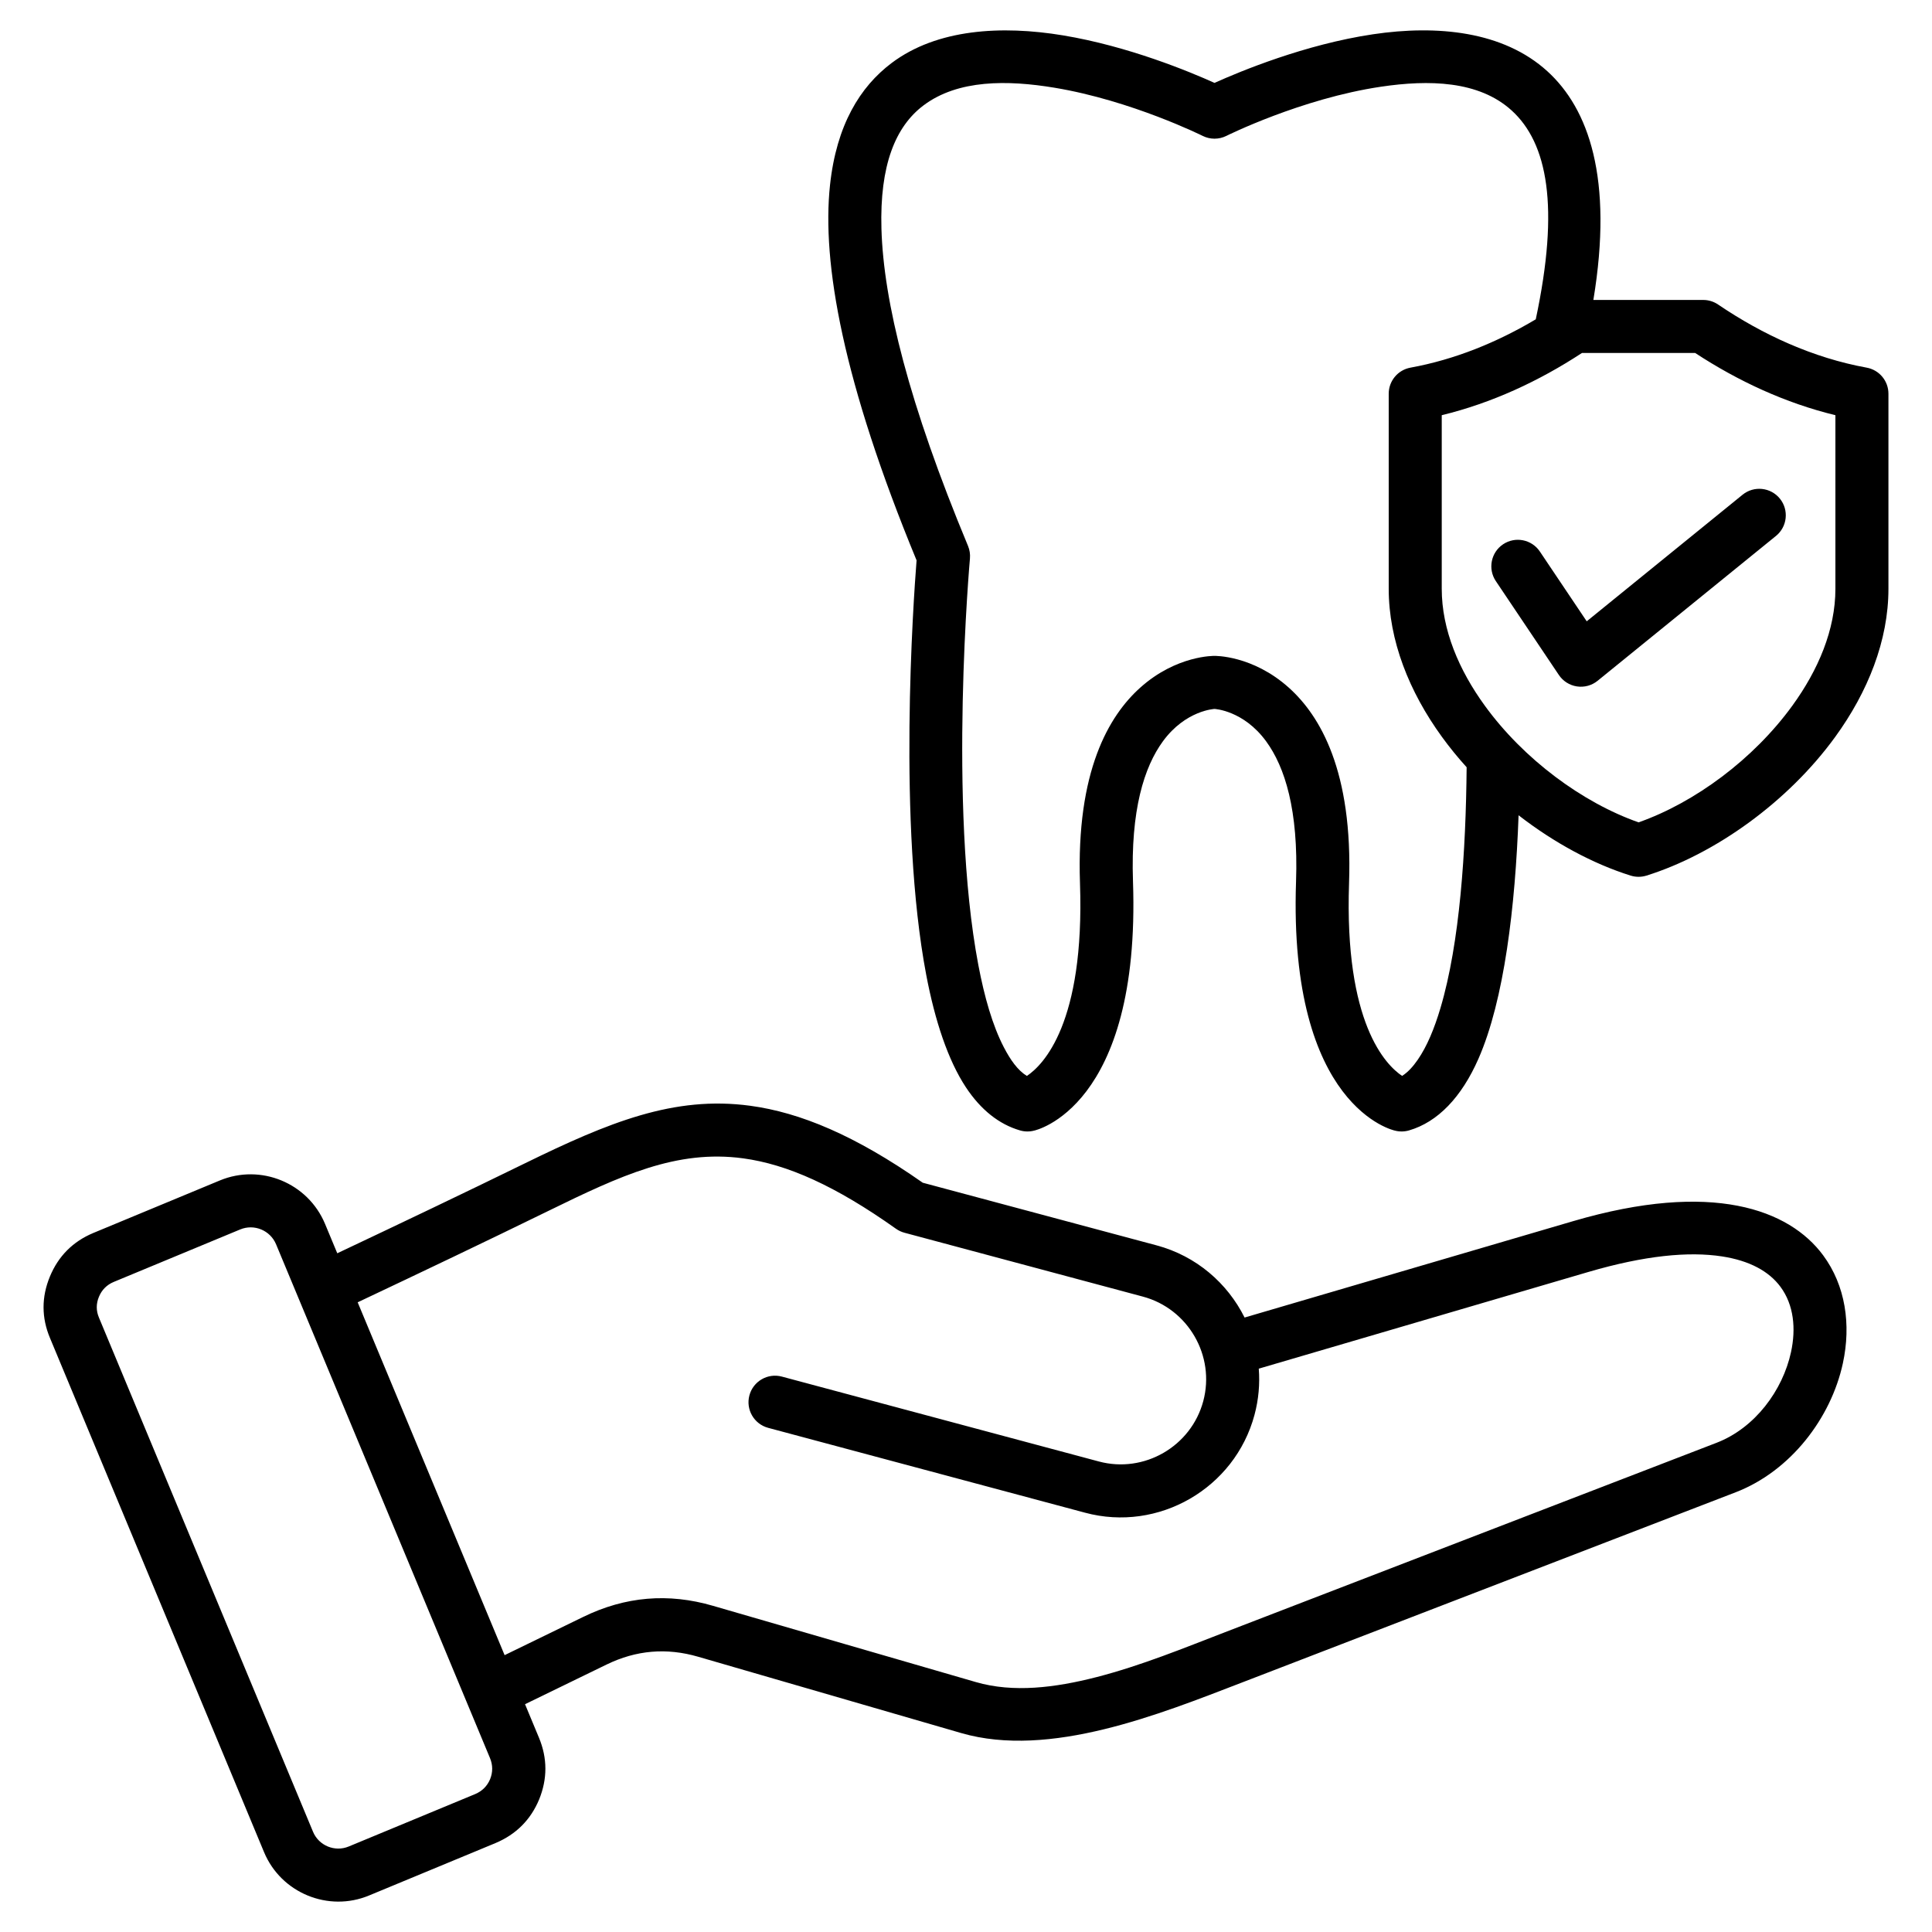
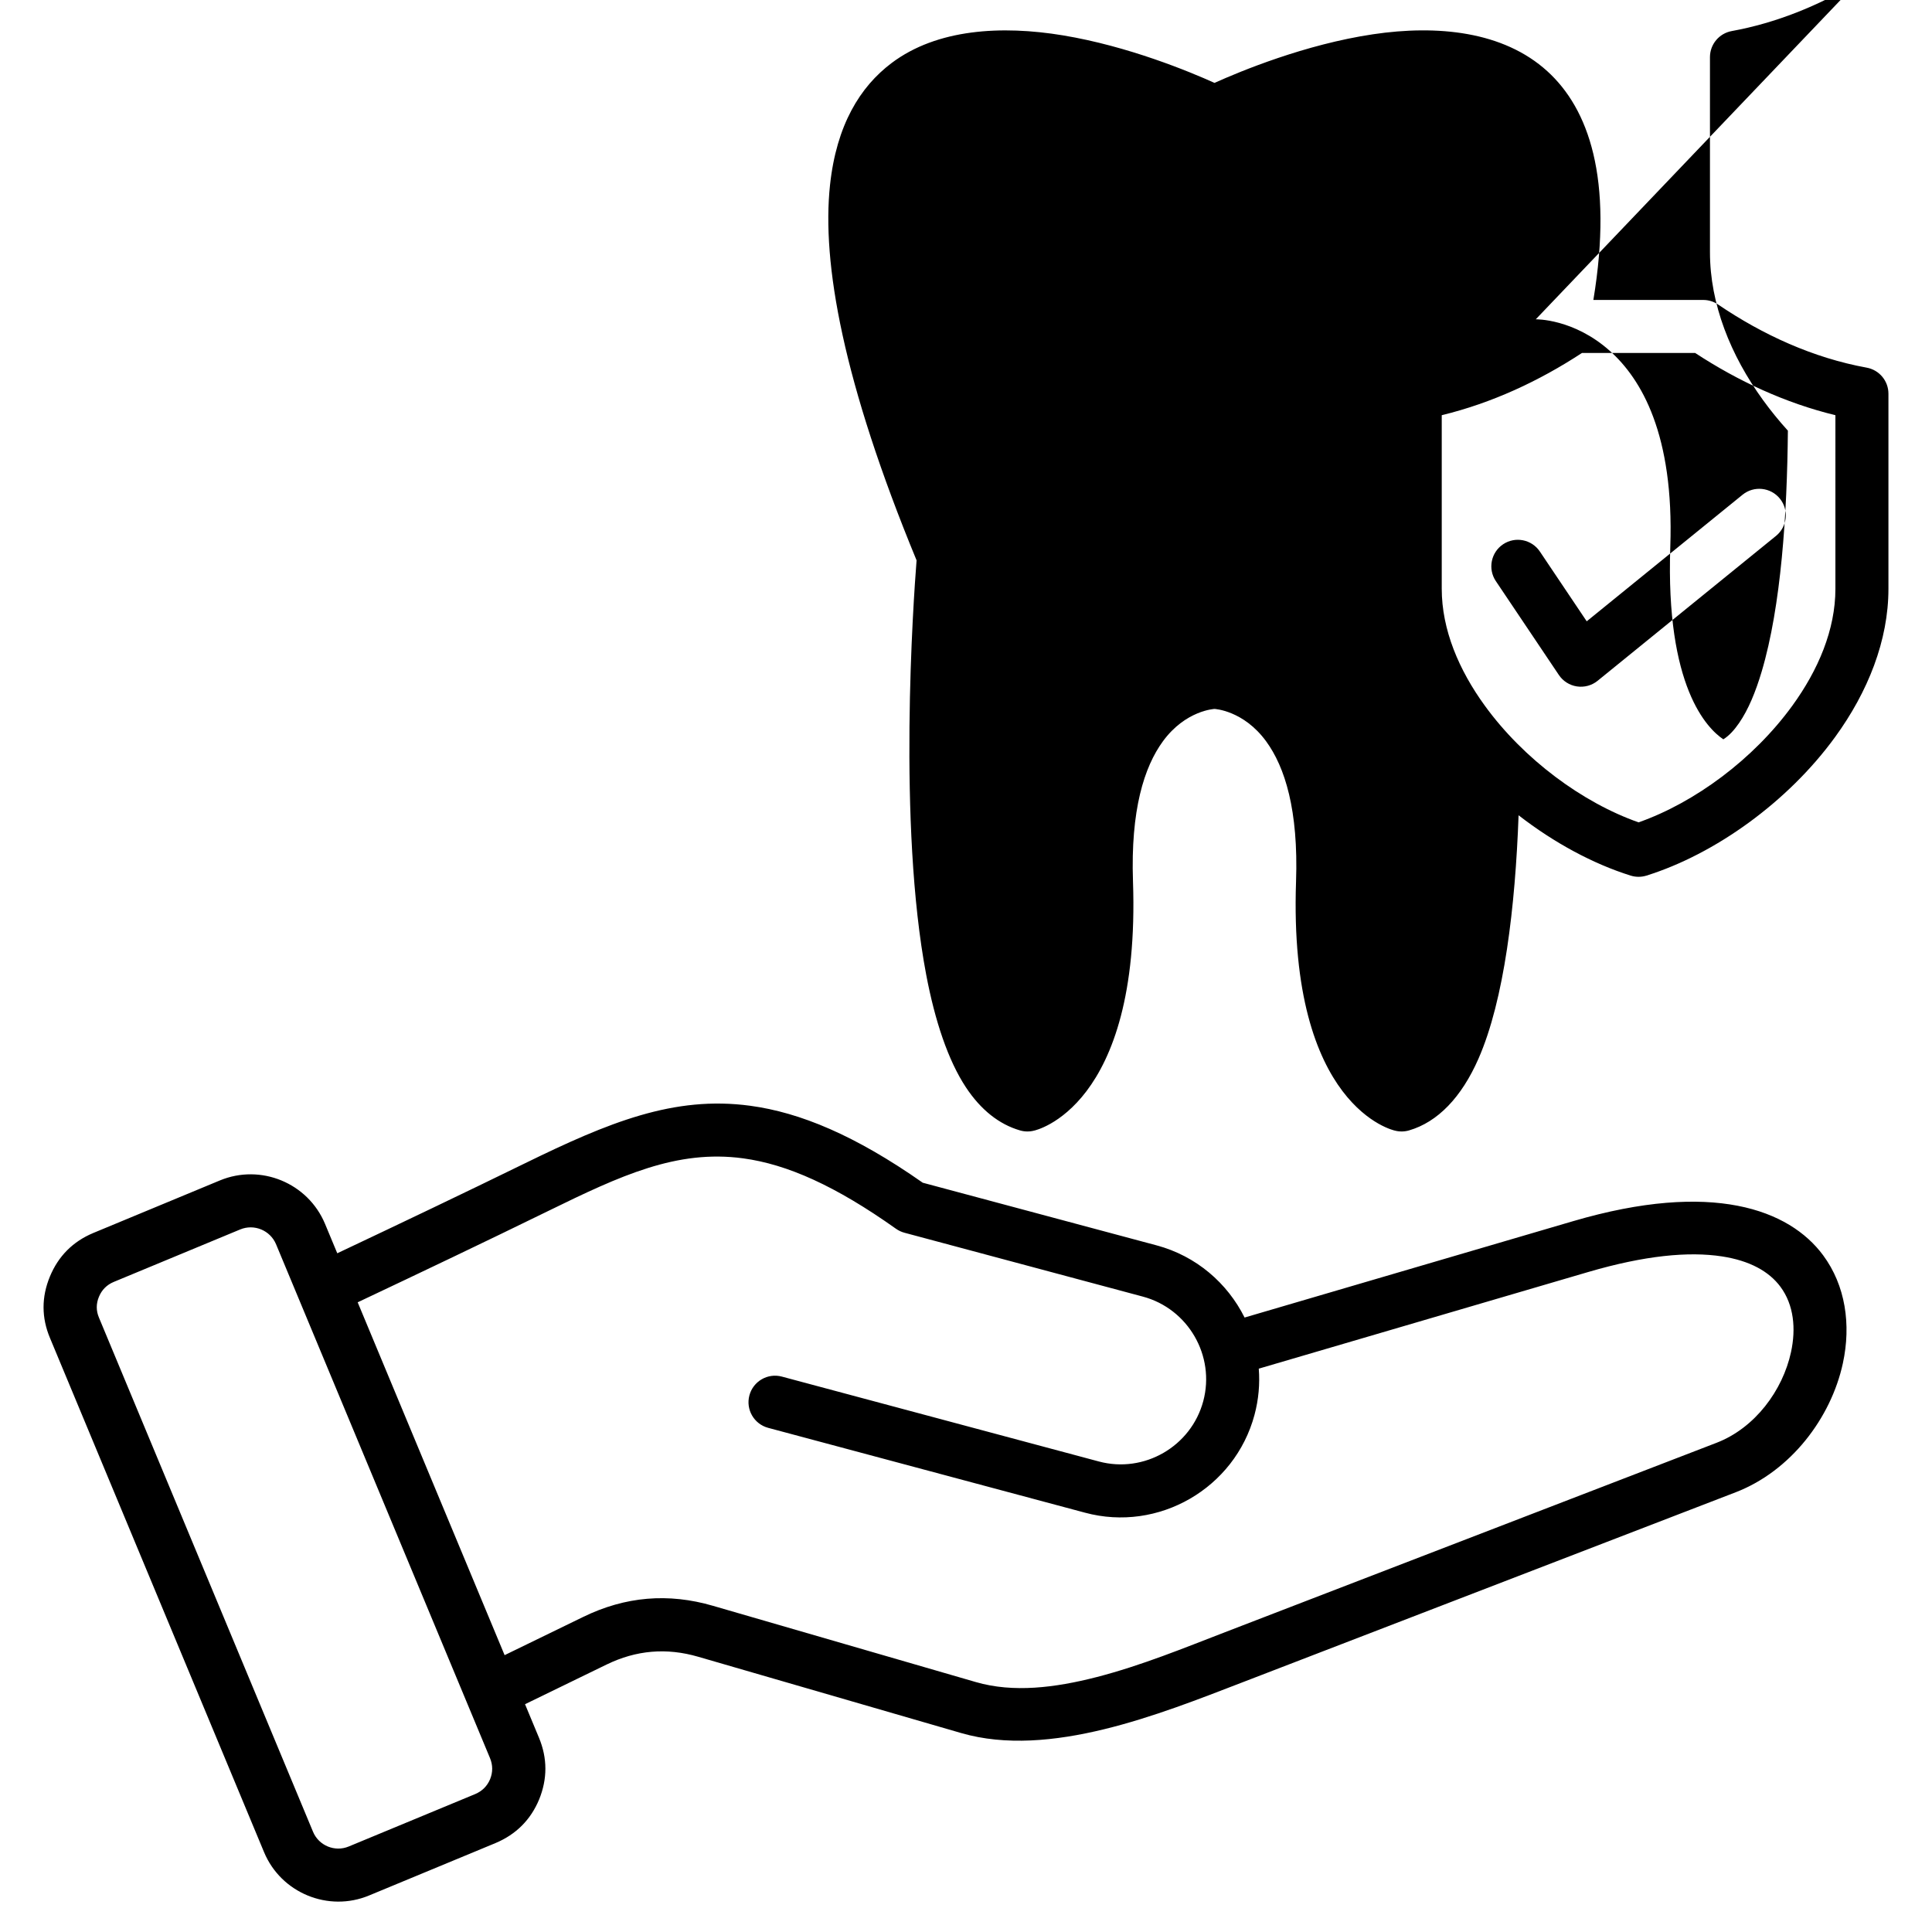
<svg xmlns="http://www.w3.org/2000/svg" clip-rule="evenodd" fill-rule="evenodd" stroke-linejoin="round" stroke-miterlimit="2" viewBox="0 0 510 510">
-   <path d="m138.594 449.869c1.231 2.958 2.462 5.915 3.692 8.872l.003.008c2.231 5.393 2.235 10.827.033 16.25l-.012.029c-2.23 5.351-6.074 9.21-11.484 11.487l-.018.008s-33.358 13.829-33.358 13.829c-10.787 4.505-23.278-.663-27.752-11.442-18.82-45.222-37.667-90.443-56.486-135.665-2.275-5.382-2.283-10.844-.041-16.266 2.237-5.409 6.102-9.271 11.475-11.509l33.392-13.859c10.781-4.475 23.231.646 27.749 11.434l.003.007c1.08 2.595 2.16 5.189 3.24 7.783 16.567-7.83 33.11-15.712 49.577-23.766 21.958-10.742 39.261-17.9 59.422-15.175 13.179 1.781 27.691 7.796 45.555 20.316l61.726 16.535c10.488 2.809 18.708 9.986 23.227 19.053l86.741-25.446c36.728-10.775 57.052-3.06 65.981 9.009 5.9 7.974 7.421 18.305 5.212 28.513-3.122 14.431-13.769 28.445-28.294 34.049l-130.26 50.194c-21.764 8.376-50.831 20.147-74.188 13.366l-69.396-20.132-.011-.003c-8.357-2.44-16.376-1.761-24.214 2.056zm-9.243 14.234c-2.068-4.969-54.472-130.825-56.484-135.659-1.541-3.675-5.784-5.426-9.46-3.9l-33.382 13.854c-1.832.764-3.15 2.085-3.913 3.932-.755 1.824-.766 3.663.012 5.496l.009.022c18.822 45.227 37.671 90.455 56.494 135.685l.001.003c1.522 3.666 5.767 5.427 9.445 3.886l33.349-13.825.013-.005c1.841-.782 3.167-2.093 3.943-3.936.737-1.846.735-3.706-.027-5.553zm3.852-27.183 20.773-10.105c11.093-5.403 22.442-6.362 34.259-2.912l69.396 20.131c9.85 2.86 20.874 1.488 31.735-1.296 11.85-3.036 23.509-7.836 33.519-11.688l130.251-50.191c10.163-3.922 17.465-13.849 19.649-23.946 1.329-6.144.768-12.424-2.783-17.224-3.015-4.075-8.111-6.901-15.432-8.027-8.81-1.355-20.427-.251-35.35 4.127l-86.935 25.502c.313 4.002-.035 8.117-1.128 12.199-5.198 19.407-25.349 31.048-44.745 25.82l-83.635-22.396c-3.733-.999-5.952-4.841-4.952-8.574.999-3.732 4.841-5.951 8.574-4.952l83.635 22.395.011.004c11.963 3.224 24.382-3.957 27.586-15.919 3.205-11.968-3.977-24.392-15.944-27.597l-62.931-16.858c-.803-.215-1.562-.572-2.241-1.053-15.942-11.315-28.686-17.012-40.361-18.59-17.5-2.364-32.334 4.553-51.393 13.877-16.722 8.179-33.521 16.18-50.344 24.13 12.925 31.047 25.86 62.093 38.786 93.143zm267.665-221.706c-.873 24.021-3.757 48.718-10.608 64.301-4.44 10.101-10.721 16.689-18.326 18.89-1.215.352-2.503.368-3.727.046 0 0-28.149-5.866-26.084-65.764.65-18.844-2.94-30.226-7.905-37.01-5.986-8.18-13.607-8.535-13.616-8.536-.009.001-7.63.356-13.616 8.536-4.965 6.784-8.555 18.166-7.905 37.01 2.065 59.898-26.084 65.764-26.084 65.764-1.224.322-2.512.306-3.727-.046-5.569-1.612-10.392-5.478-14.292-11.377-4.715-7.133-8.173-17.553-10.479-29.692-7.54-39.685-3.397-98.609-2.545-109.416-19.409-47.018-25.062-78.503-22.849-99.082 1.705-15.851 7.933-25.932 16.251-32.195 11.989-9.028 29.039-9.992 45.277-7.3 17.234 2.857 33.381 9.569 39.969 12.541 6.831-3.08 23.929-10.175 41.866-12.839 16.89-2.509 34.344-.838 46 9.768 10.873 9.893 17.457 28.22 12.143 60.368h28.996c1.401 0 2.769.42 3.928 1.206 11.869 8.048 25.127 14.095 39.222 16.664 3.328.606 5.745 3.504 5.745 6.886v51.49c0 13.648-5.405 27.196-14.053 39.103-12.514 17.229-31.791 30.966-49.815 36.608-1.361.426-2.82.426-4.181 0-9.928-3.108-20.236-8.672-29.585-15.924zm4.536-130.922c6.352-29.792 3.089-46.528-6.357-55.124-8.698-7.913-21.92-8.147-34.522-6.275-21.038 3.125-40.8 12.982-40.8 12.982-1.967.98-4.279.98-6.246 0 0 0-18.728-9.337-39.136-12.72-12.349-2.048-25.447-2.194-34.565 4.672-7.416 5.584-11.573 15.797-11.1 32.532.544 19.278 7.255 46.281 22.854 83.755.435 1.046.61 2.181.51 3.31 0 0-5.829 64.981 2.211 107.299 1.609 8.473 3.753 15.992 6.728 21.715 1.744 3.354 3.648 6.083 6.088 7.585 4.26-2.843 15.297-13.823 14.02-50.854-1.021-29.623 7.641-44.235 15.898-51.641 9.609-8.618 19.615-8.387 19.615-8.387s10.006-.231 19.615 8.387c8.257 7.406 16.919 22.018 15.898 51.641-1.275 36.988 9.734 47.986 14.005 50.844 1.558-.982 2.903-2.485 4.153-4.299 2.438-3.538 4.362-8.201 5.966-13.593 5.143-17.3 6.714-41.571 6.916-63.586-2.324-2.567-4.508-5.243-6.516-8.009-8.649-11.908-14.054-25.455-14.054-39.099v-51.49c0-3.382 2.418-6.28 5.745-6.886 11.711-2.134 22.838-6.67 33.074-12.759zm27.14 132.79c14.838-5.216 30.327-16.667 40.577-30.779 6.849-9.43 11.381-20.068 11.381-30.876 0 0 0-45.824.001-45.824-13.172-3.197-25.643-8.969-37.015-16.422h-29.897c-11.372 7.453-23.837 13.225-37.006 16.422v45.824c0 10.805 4.532 21.442 11.381 30.872 10.25 14.113 25.74 25.567 40.578 30.783zm27.448-86.483c2.999-2.435 7.411-1.978 9.847 1.021 2.435 2.999 1.978 7.411-1.021 9.847l-47.09 38.245c-1.527 1.24-3.505 1.78-5.45 1.489-1.945-.292-3.678-1.388-4.775-3.021l-16.642-24.785c-2.153-3.208-1.298-7.56 1.91-9.714 3.207-2.154 7.56-1.298 9.713 1.909 0 0 12.369 18.421 12.369 18.421z" />
+   <path d="m138.594 449.869c1.231 2.958 2.462 5.915 3.692 8.872l.003.008c2.231 5.393 2.235 10.827.033 16.25l-.012.029c-2.23 5.351-6.074 9.21-11.484 11.487l-.018.008s-33.358 13.829-33.358 13.829c-10.787 4.505-23.278-.663-27.752-11.442-18.82-45.222-37.667-90.443-56.486-135.665-2.275-5.382-2.283-10.844-.041-16.266 2.237-5.409 6.102-9.271 11.475-11.509l33.392-13.859c10.781-4.475 23.231.646 27.749 11.434l.003.007c1.08 2.595 2.16 5.189 3.24 7.783 16.567-7.83 33.11-15.712 49.577-23.766 21.958-10.742 39.261-17.9 59.422-15.175 13.179 1.781 27.691 7.796 45.555 20.316l61.726 16.535c10.488 2.809 18.708 9.986 23.227 19.053l86.741-25.446c36.728-10.775 57.052-3.06 65.981 9.009 5.9 7.974 7.421 18.305 5.212 28.513-3.122 14.431-13.769 28.445-28.294 34.049l-130.26 50.194c-21.764 8.376-50.831 20.147-74.188 13.366l-69.396-20.132-.011-.003c-8.357-2.44-16.376-1.761-24.214 2.056zm-9.243 14.234c-2.068-4.969-54.472-130.825-56.484-135.659-1.541-3.675-5.784-5.426-9.46-3.9l-33.382 13.854c-1.832.764-3.15 2.085-3.913 3.932-.755 1.824-.766 3.663.012 5.496l.009.022c18.822 45.227 37.671 90.455 56.494 135.685l.001.003c1.522 3.666 5.767 5.427 9.445 3.886l33.349-13.825.013-.005c1.841-.782 3.167-2.093 3.943-3.936.737-1.846.735-3.706-.027-5.553zm3.852-27.183 20.773-10.105c11.093-5.403 22.442-6.362 34.259-2.912l69.396 20.131c9.85 2.86 20.874 1.488 31.735-1.296 11.85-3.036 23.509-7.836 33.519-11.688l130.251-50.191c10.163-3.922 17.465-13.849 19.649-23.946 1.329-6.144.768-12.424-2.783-17.224-3.015-4.075-8.111-6.901-15.432-8.027-8.81-1.355-20.427-.251-35.35 4.127l-86.935 25.502c.313 4.002-.035 8.117-1.128 12.199-5.198 19.407-25.349 31.048-44.745 25.82l-83.635-22.396c-3.733-.999-5.952-4.841-4.952-8.574.999-3.732 4.841-5.951 8.574-4.952l83.635 22.395.011.004c11.963 3.224 24.382-3.957 27.586-15.919 3.205-11.968-3.977-24.392-15.944-27.597l-62.931-16.858c-.803-.215-1.562-.572-2.241-1.053-15.942-11.315-28.686-17.012-40.361-18.59-17.5-2.364-32.334 4.553-51.393 13.877-16.722 8.179-33.521 16.18-50.344 24.13 12.925 31.047 25.86 62.093 38.786 93.143zm267.665-221.706c-.873 24.021-3.757 48.718-10.608 64.301-4.44 10.101-10.721 16.689-18.326 18.89-1.215.352-2.503.368-3.727.046 0 0-28.149-5.866-26.084-65.764.65-18.844-2.94-30.226-7.905-37.01-5.986-8.18-13.607-8.535-13.616-8.536-.009.001-7.63.356-13.616 8.536-4.965 6.784-8.555 18.166-7.905 37.01 2.065 59.898-26.084 65.764-26.084 65.764-1.224.322-2.512.306-3.727-.046-5.569-1.612-10.392-5.478-14.292-11.377-4.715-7.133-8.173-17.553-10.479-29.692-7.54-39.685-3.397-98.609-2.545-109.416-19.409-47.018-25.062-78.503-22.849-99.082 1.705-15.851 7.933-25.932 16.251-32.195 11.989-9.028 29.039-9.992 45.277-7.3 17.234 2.857 33.381 9.569 39.969 12.541 6.831-3.08 23.929-10.175 41.866-12.839 16.89-2.509 34.344-.838 46 9.768 10.873 9.893 17.457 28.22 12.143 60.368h28.996c1.401 0 2.769.42 3.928 1.206 11.869 8.048 25.127 14.095 39.222 16.664 3.328.606 5.745 3.504 5.745 6.886v51.49c0 13.648-5.405 27.196-14.053 39.103-12.514 17.229-31.791 30.966-49.815 36.608-1.361.426-2.82.426-4.181 0-9.928-3.108-20.236-8.672-29.585-15.924zm4.536-130.922s10.006-.231 19.615 8.387c8.257 7.406 16.919 22.018 15.898 51.641-1.275 36.988 9.734 47.986 14.005 50.844 1.558-.982 2.903-2.485 4.153-4.299 2.438-3.538 4.362-8.201 5.966-13.593 5.143-17.3 6.714-41.571 6.916-63.586-2.324-2.567-4.508-5.243-6.516-8.009-8.649-11.908-14.054-25.455-14.054-39.099v-51.49c0-3.382 2.418-6.28 5.745-6.886 11.711-2.134 22.838-6.67 33.074-12.759zm27.14 132.79c14.838-5.216 30.327-16.667 40.577-30.779 6.849-9.43 11.381-20.068 11.381-30.876 0 0 0-45.824.001-45.824-13.172-3.197-25.643-8.969-37.015-16.422h-29.897c-11.372 7.453-23.837 13.225-37.006 16.422v45.824c0 10.805 4.532 21.442 11.381 30.872 10.25 14.113 25.74 25.567 40.578 30.783zm27.448-86.483c2.999-2.435 7.411-1.978 9.847 1.021 2.435 2.999 1.978 7.411-1.021 9.847l-47.09 38.245c-1.527 1.24-3.505 1.78-5.45 1.489-1.945-.292-3.678-1.388-4.775-3.021l-16.642-24.785c-2.153-3.208-1.298-7.56 1.91-9.714 3.207-2.154 7.56-1.298 9.713 1.909 0 0 12.369 18.421 12.369 18.421z" />
</svg>